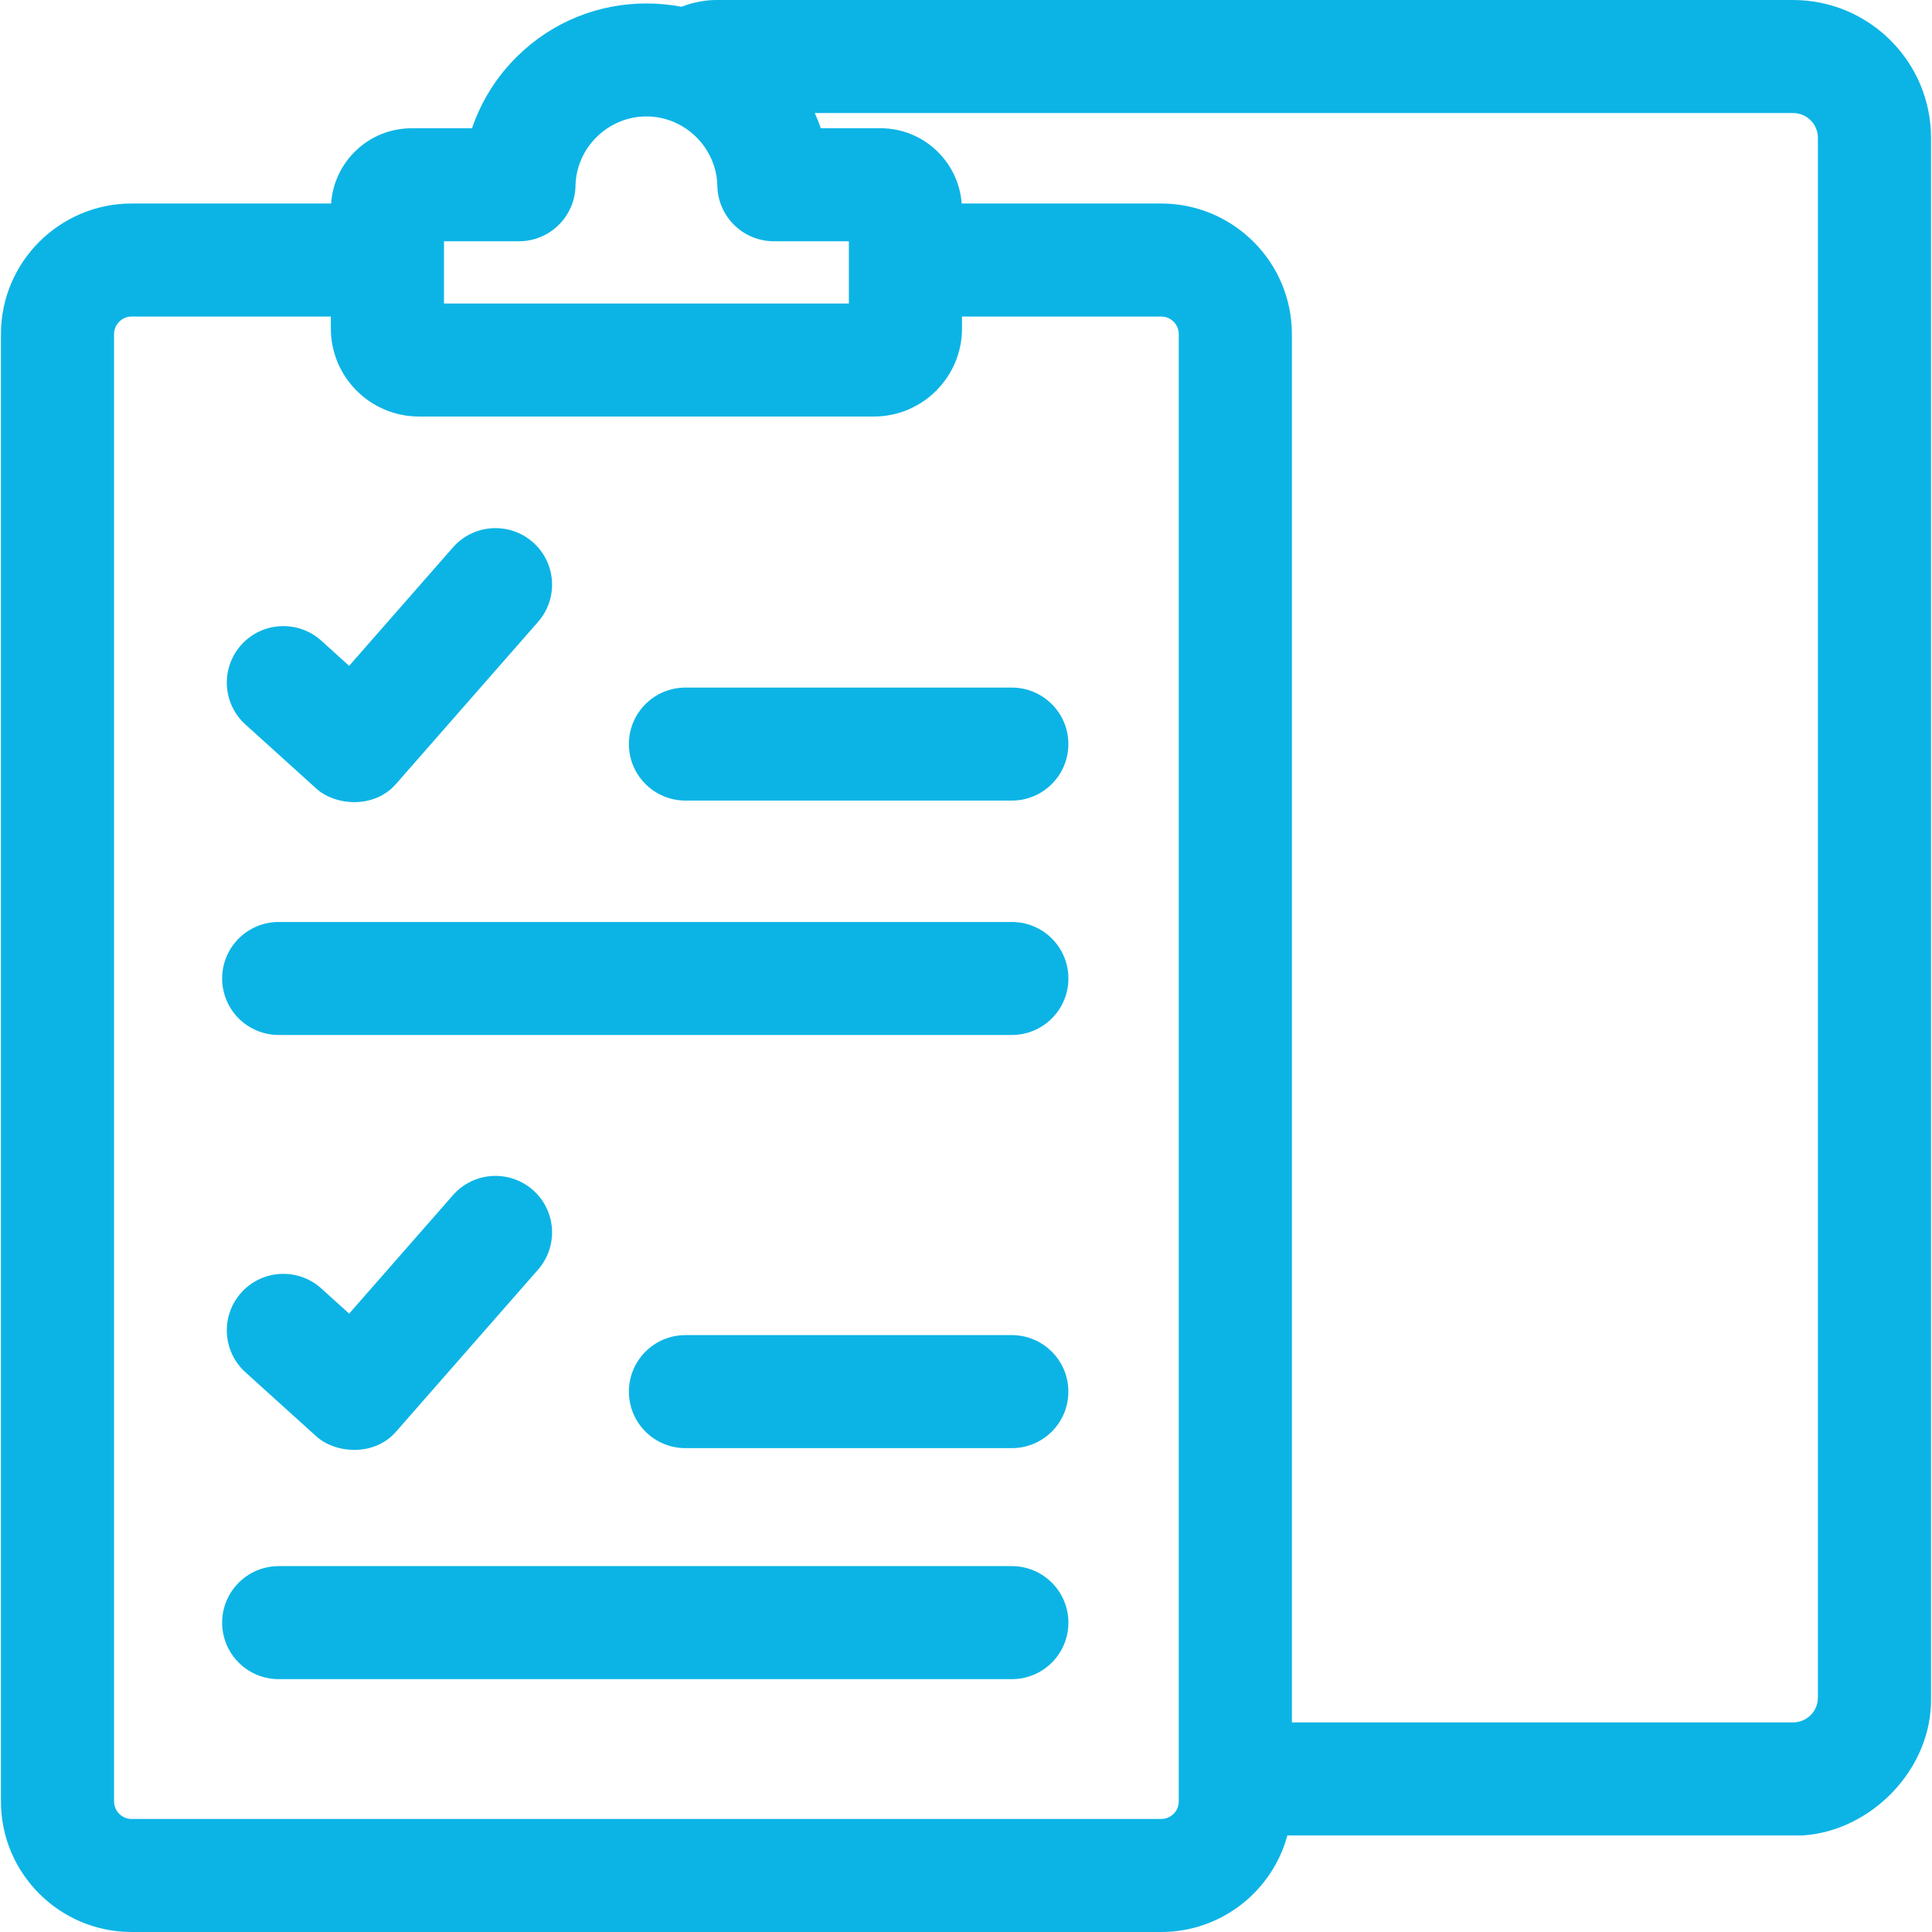
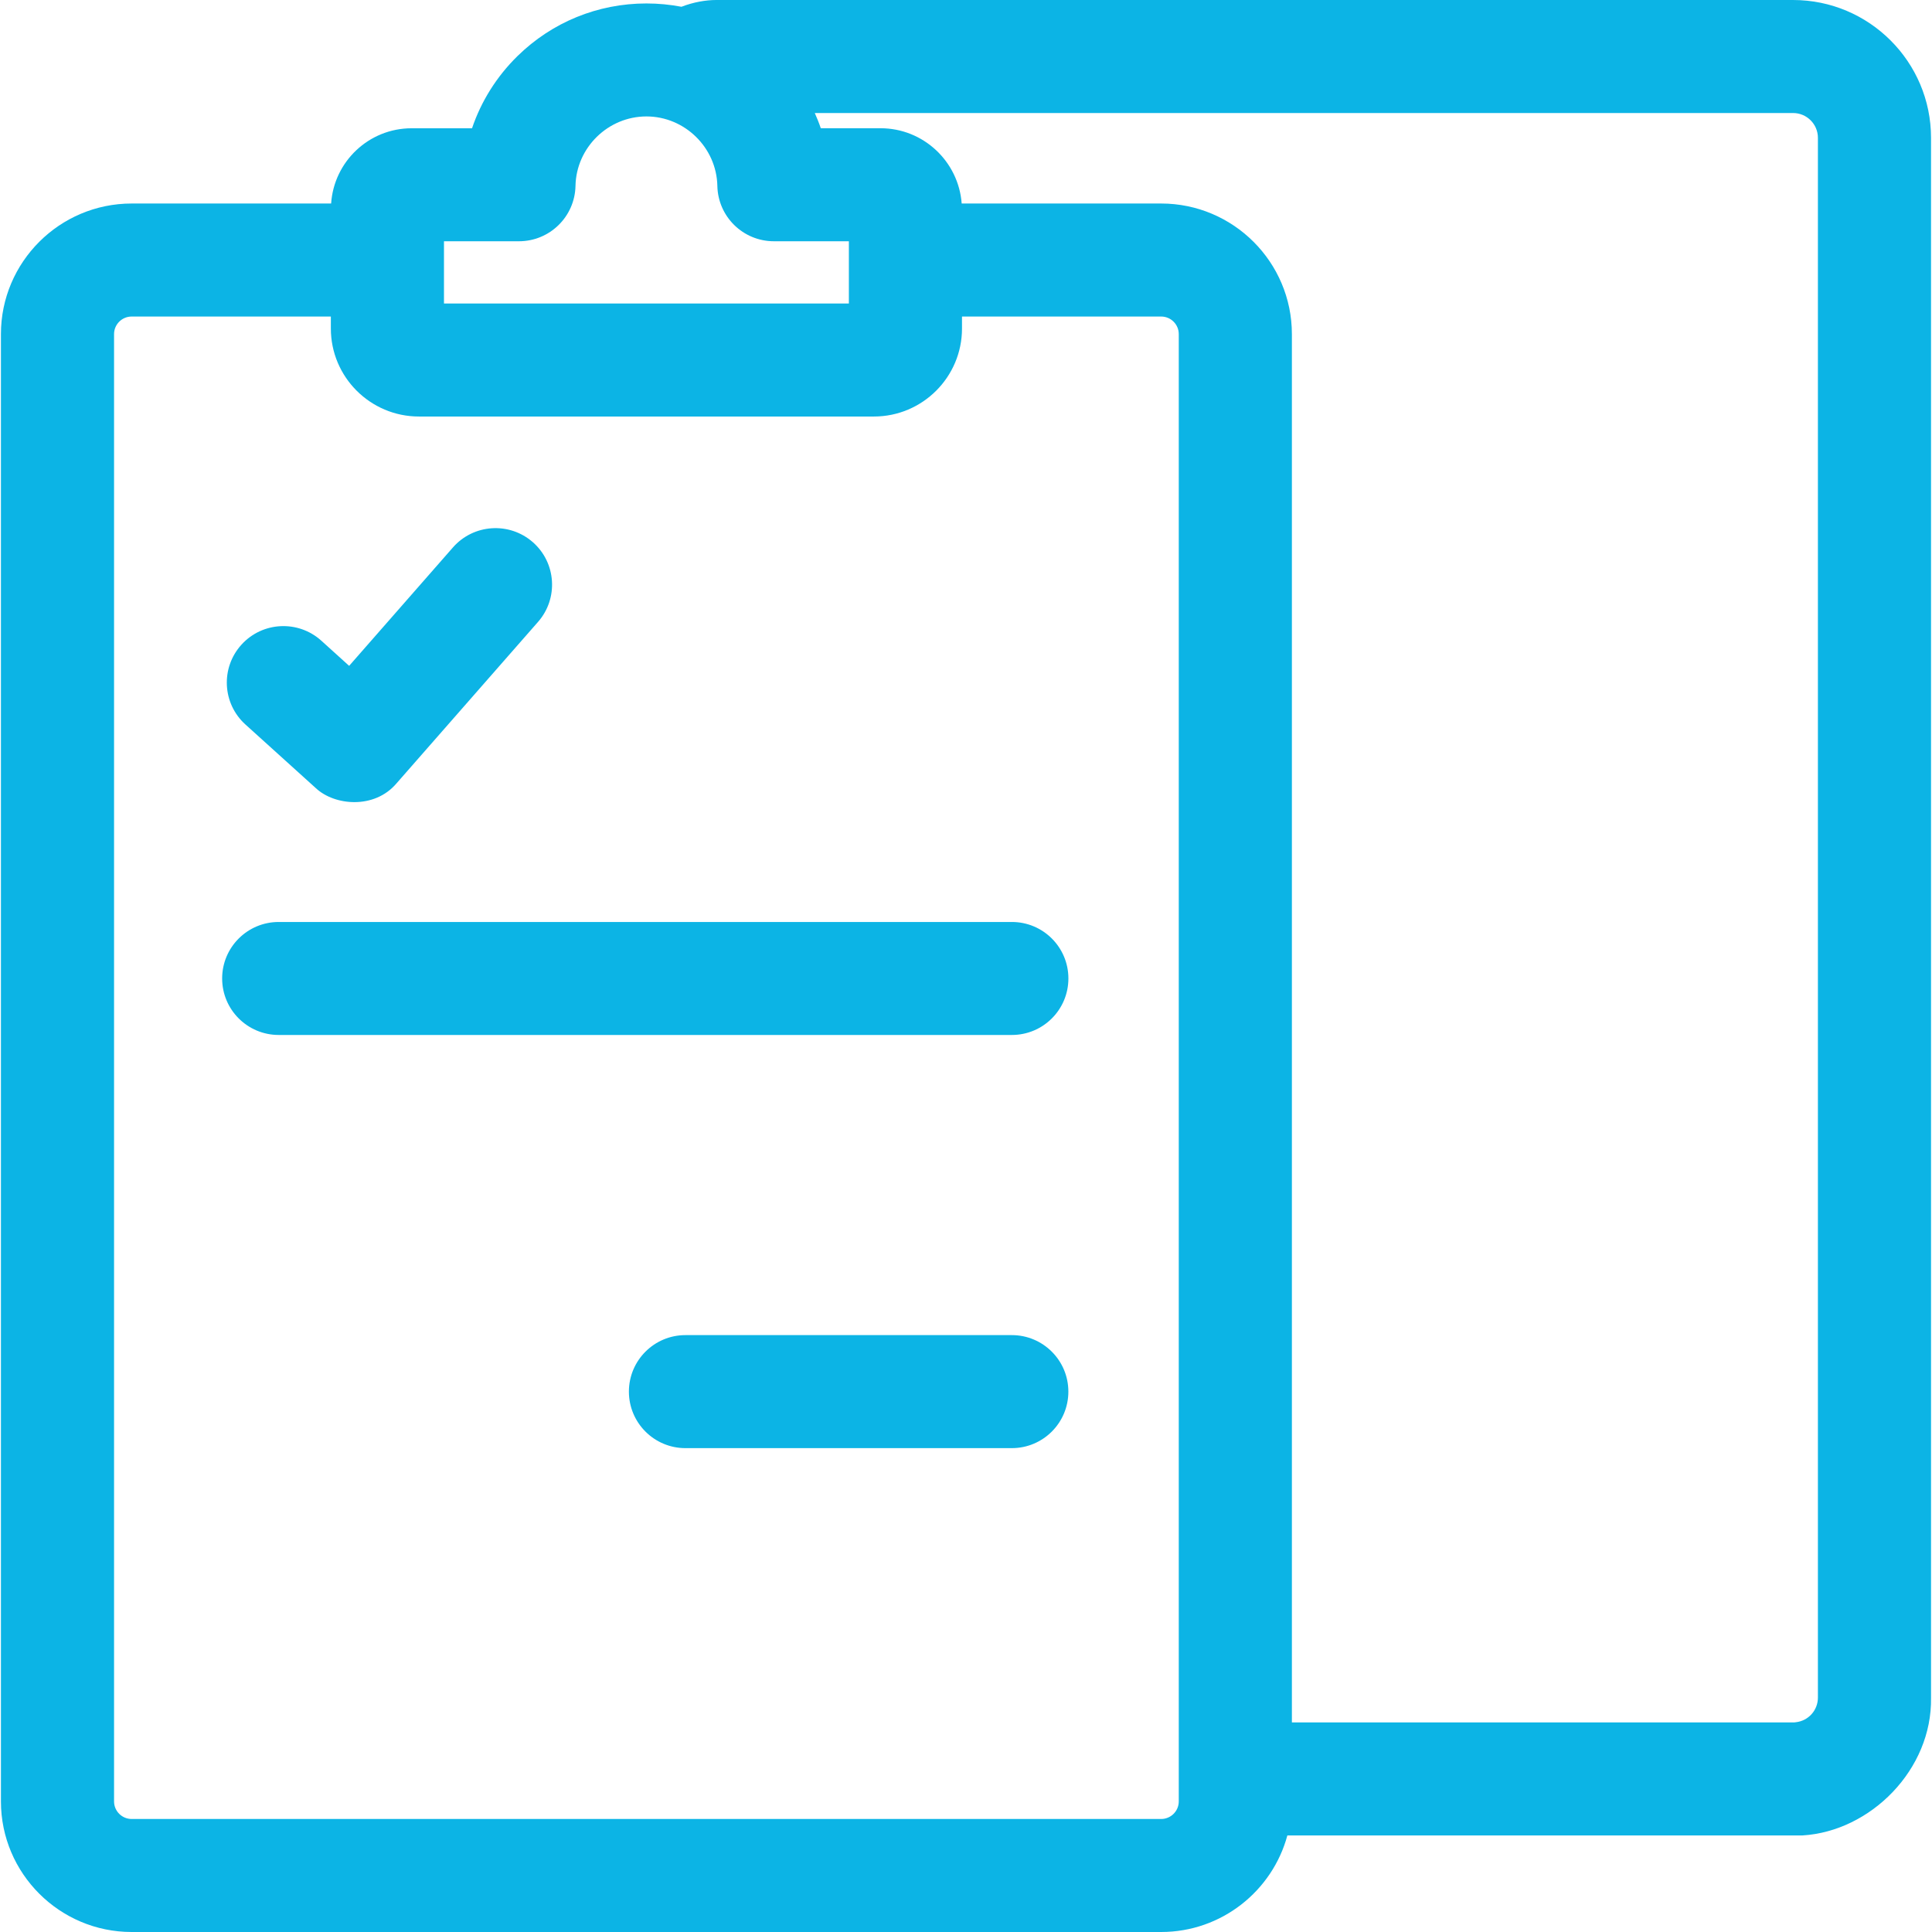
<svg xmlns="http://www.w3.org/2000/svg" width="56" height="56" viewBox="0 0 56 56" fill="none">
  <g clip-path="url(#clip0_420_1188)">
    <path d="M9.156 22.846C9.697 23.352 10.848 23.462 11.489 22.711L15.596 18.025C16.192 17.345 16.124 16.31 15.443 15.714C14.761 15.118 13.726 15.187 13.129 15.867L10.12 19.3L9.314 18.571C8.642 17.965 7.606 18.016 6.998 18.687C6.391 19.358 6.442 20.393 7.114 21L9.156 22.846Z" fill="#0CB4E5" />
-     <path d="M29.328 19.93H19.868C18.963 19.93 18.229 20.663 18.229 21.567C18.229 22.472 18.963 23.205 19.868 23.205H29.328C30.233 23.205 30.967 22.472 30.967 21.567C30.967 20.663 30.233 19.93 29.328 19.93Z" fill="#0CB4E5" />
    <path d="M29.329 26.724H8.079C7.173 26.724 6.439 27.457 6.439 28.361C6.439 29.266 7.173 29.999 8.079 29.999H29.329C30.235 29.999 30.968 29.266 30.968 28.361C30.968 27.457 30.235 26.724 29.329 26.724Z" fill="#0CB4E5" />
-     <path d="M9.156 41.622C9.697 42.128 10.848 42.238 11.489 41.486L15.596 36.801C16.192 36.12 16.124 35.086 15.443 34.49C14.761 33.894 13.726 33.962 13.129 34.643L10.12 38.076L9.314 37.347C8.642 36.74 7.605 36.792 6.998 37.462C6.391 38.133 6.442 39.169 7.114 39.776L9.156 41.622Z" fill="#0CB4E5" />
    <path d="M29.328 38.699H19.868C18.963 38.699 18.229 39.432 18.229 40.337C18.229 41.242 18.963 41.975 19.868 41.975H29.328C30.233 41.975 30.967 41.242 30.967 40.337C30.967 39.432 30.233 38.699 29.328 38.699Z" fill="#0CB4E5" />
-     <path d="M29.329 45.395H8.079C7.173 45.395 6.439 46.129 6.439 47.033C6.439 47.938 7.173 48.671 8.079 48.671H29.329C30.235 48.671 30.968 47.938 30.968 47.033C30.968 46.129 30.235 45.395 29.329 45.395Z" fill="#0CB4E5" />
    <path d="M51.973 0H20.756C20.459 0.001 20.104 0.06 19.753 0.196C19.421 0.133 19.081 0.1 18.737 0.1C17.33 0.1 16.003 0.642 14.999 1.626C14.394 2.22 13.947 2.935 13.682 3.718H11.93C10.692 3.718 9.679 4.683 9.598 5.899H3.816C1.727 5.899 0.027 7.597 0.027 9.684V52.215C0.027 54.302 1.727 56 3.816 56H33.657C35.405 56 36.88 54.811 37.315 53.201H52.248C54.219 53.081 56.009 51.293 55.972 49.206V3.995C55.972 1.792 54.178 0 51.973 0ZM12.869 6.993H15.042C15.934 6.993 16.663 6.28 16.681 5.388C16.703 4.278 17.625 3.375 18.737 3.375C19.848 3.375 20.77 4.278 20.793 5.388C20.811 6.28 21.539 6.993 22.432 6.993H24.605V8.797H12.869V6.993ZM34.167 52.215C34.167 52.496 33.938 52.724 33.657 52.724H3.816C3.535 52.724 3.306 52.496 3.306 52.215V9.684C3.306 9.403 3.535 9.175 3.816 9.175H9.59V9.523C9.59 10.929 10.735 12.073 12.143 12.073H25.331C26.738 12.073 27.884 10.929 27.884 9.523V9.175H33.657C33.938 9.175 34.167 9.403 34.167 9.684V52.215ZM52.693 49.206C52.693 49.571 52.42 49.878 52.057 49.919C52.042 49.921 52.026 49.923 52.01 49.925H37.446V9.684C37.446 7.597 35.746 5.899 33.657 5.899H27.875C27.784 4.681 26.765 3.717 25.523 3.717H23.791C23.741 3.567 23.681 3.42 23.617 3.276H51.973C52.37 3.276 52.693 3.598 52.693 3.995V49.206Z" fill="#0CB4E5" />
  </g>
  <defs>
    <clipPath id="clip0_420_1188">
      <rect width="56" height="56" fill="white" />
    </clipPath>
  </defs>
</svg>